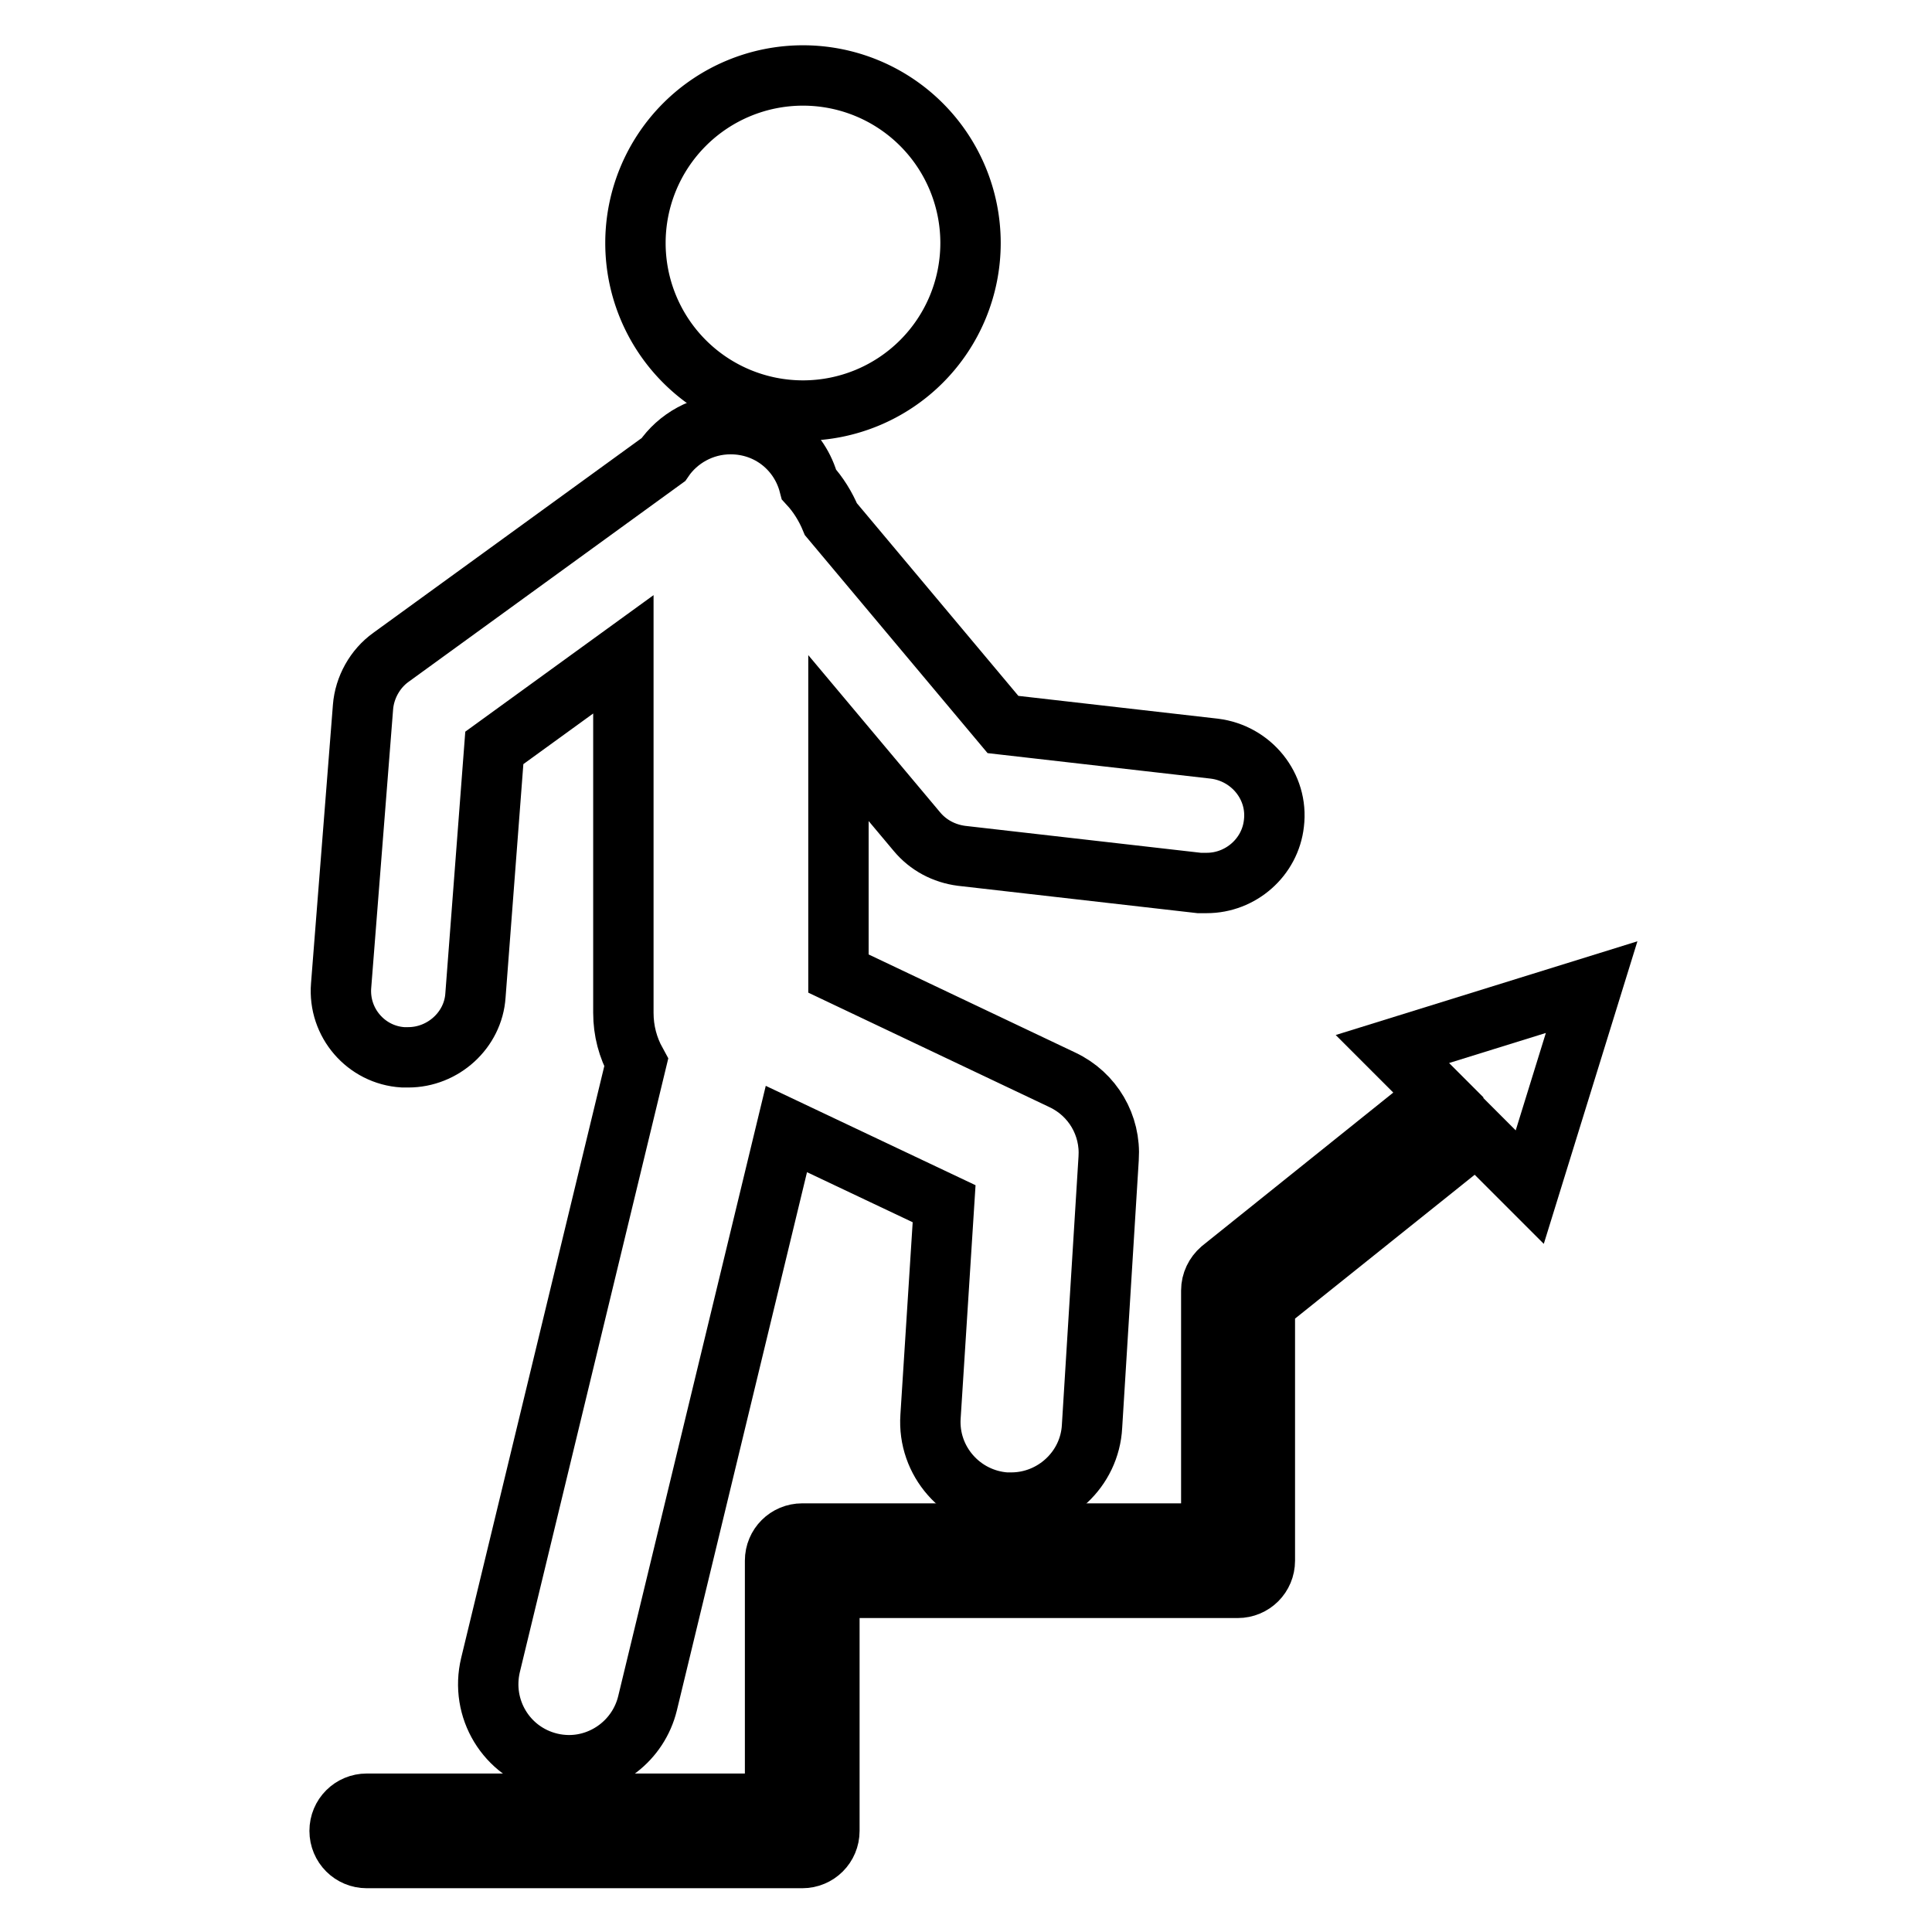
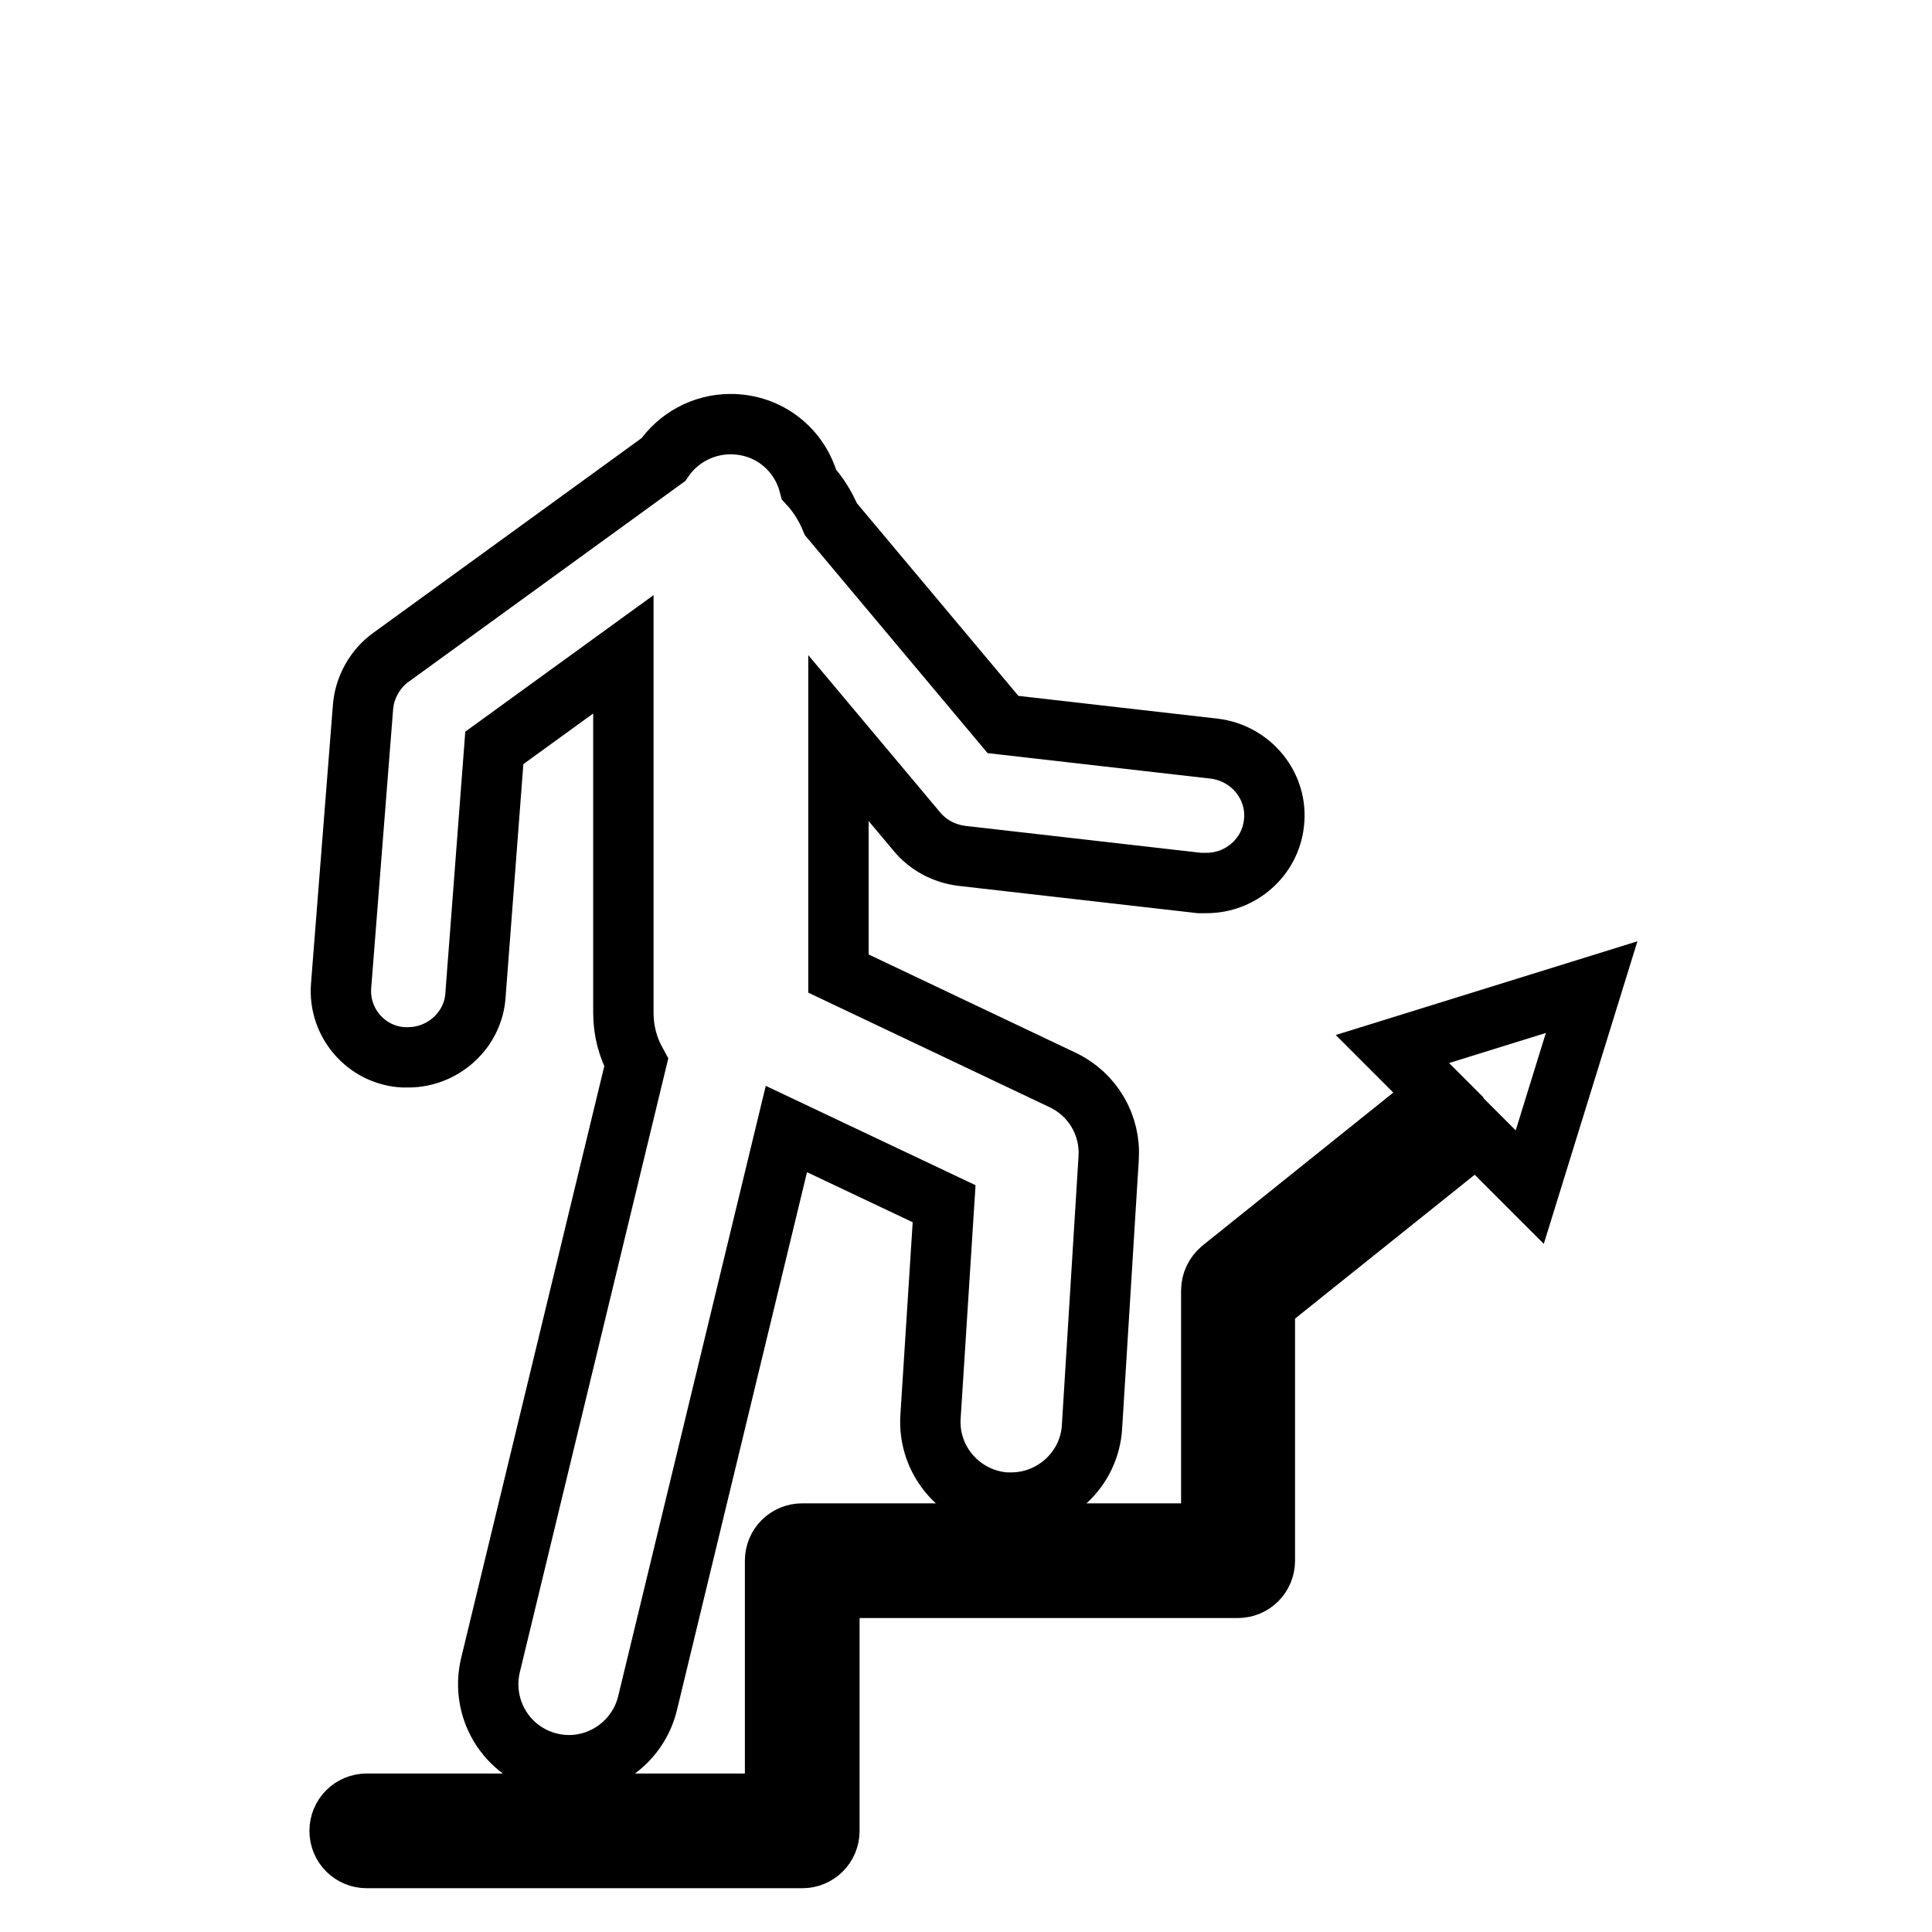
<svg xmlns="http://www.w3.org/2000/svg" version="1.1" x="0px" y="0px" viewBox="0 0 256 256" enable-background="new 0 0 256 256" xml:space="preserve">
  <g>
    <g>
      <g>
        <g>
          <path stroke-width="8" fill-opacity="0" stroke="#000000" d="M53.4,140.1c0.2,0,0.5,0,0.7,0c4.6,0,8.6-3.6,8.9-8.2l2.5-32.8l17.1-12.4v47.5c0,2.4,0.6,4.6,1.7,6.6l-19.3,79.8c-1.4,5.8,2.1,11.6,7.9,13c0.8,0.2,1.7,0.3,2.5,0.3c4.8,0,9.2-3.3,10.4-8.2l18.4-76.1l20.9,9.9l-1.8,28.2c-0.4,5.9,4.1,11,10,11.4c0.2,0,0.5,0,0.7,0c5.6,0,10.4-4.4,10.7-10.1l2.2-35.5c0.3-4.4-2.1-8.5-6.1-10.4l-29.7-14.1V97.8l10.4,12.4c1.5,1.8,3.6,2.9,5.9,3.2l31.5,3.6c0.3,0,0.7,0,1,0c4.5,0,8.4-3.4,8.9-7.9c0.6-4.9-3-9.3-7.9-9.9l-28-3.2l-22.8-27.2c-0.7-1.7-1.7-3.3-2.9-4.6c-1.2-4.6-5.3-8-10.4-8c-3.7,0-7,1.9-8.9,4.7L51.8,87.1c-2.1,1.5-3.5,4-3.7,6.6l-2.9,36.9C44.8,135.5,48.5,139.8,53.4,140.1z" />
-           <path stroke-width="8" fill-opacity="0" stroke="#000000" d="M84.2 32.2a22.2 22.2 0 1 0 44.4 0a22.2 22.2 0 1 0 -44.4 0z" />
          <path stroke-width="8" fill-opacity="0" stroke="#000000" d="M210.9,130.8l-26.4,8.2l6.1,6.1l-28.8,23.1c-0.8,0.7-1.3,1.7-1.3,2.8v32.2h-54.2c-2,0-3.6,1.6-3.6,3.6v32.2H48.6c-2,0-3.6,1.6-3.6,3.6s1.6,3.6,3.6,3.6h57.7c2,0,3.6-1.6,3.6-3.6v-32.2h54.1c2,0,3.6-1.6,3.6-3.6v-34l28.1-22.5l7,7L210.9,130.8z" />
        </g>
      </g>
      <g />
      <g />
      <g />
      <g />
      <g />
      <g />
      <g />
      <g />
      <g />
      <g />
      <g />
      <g />
      <g />
      <g />
      <g />
    </g>
  </g>
</svg>